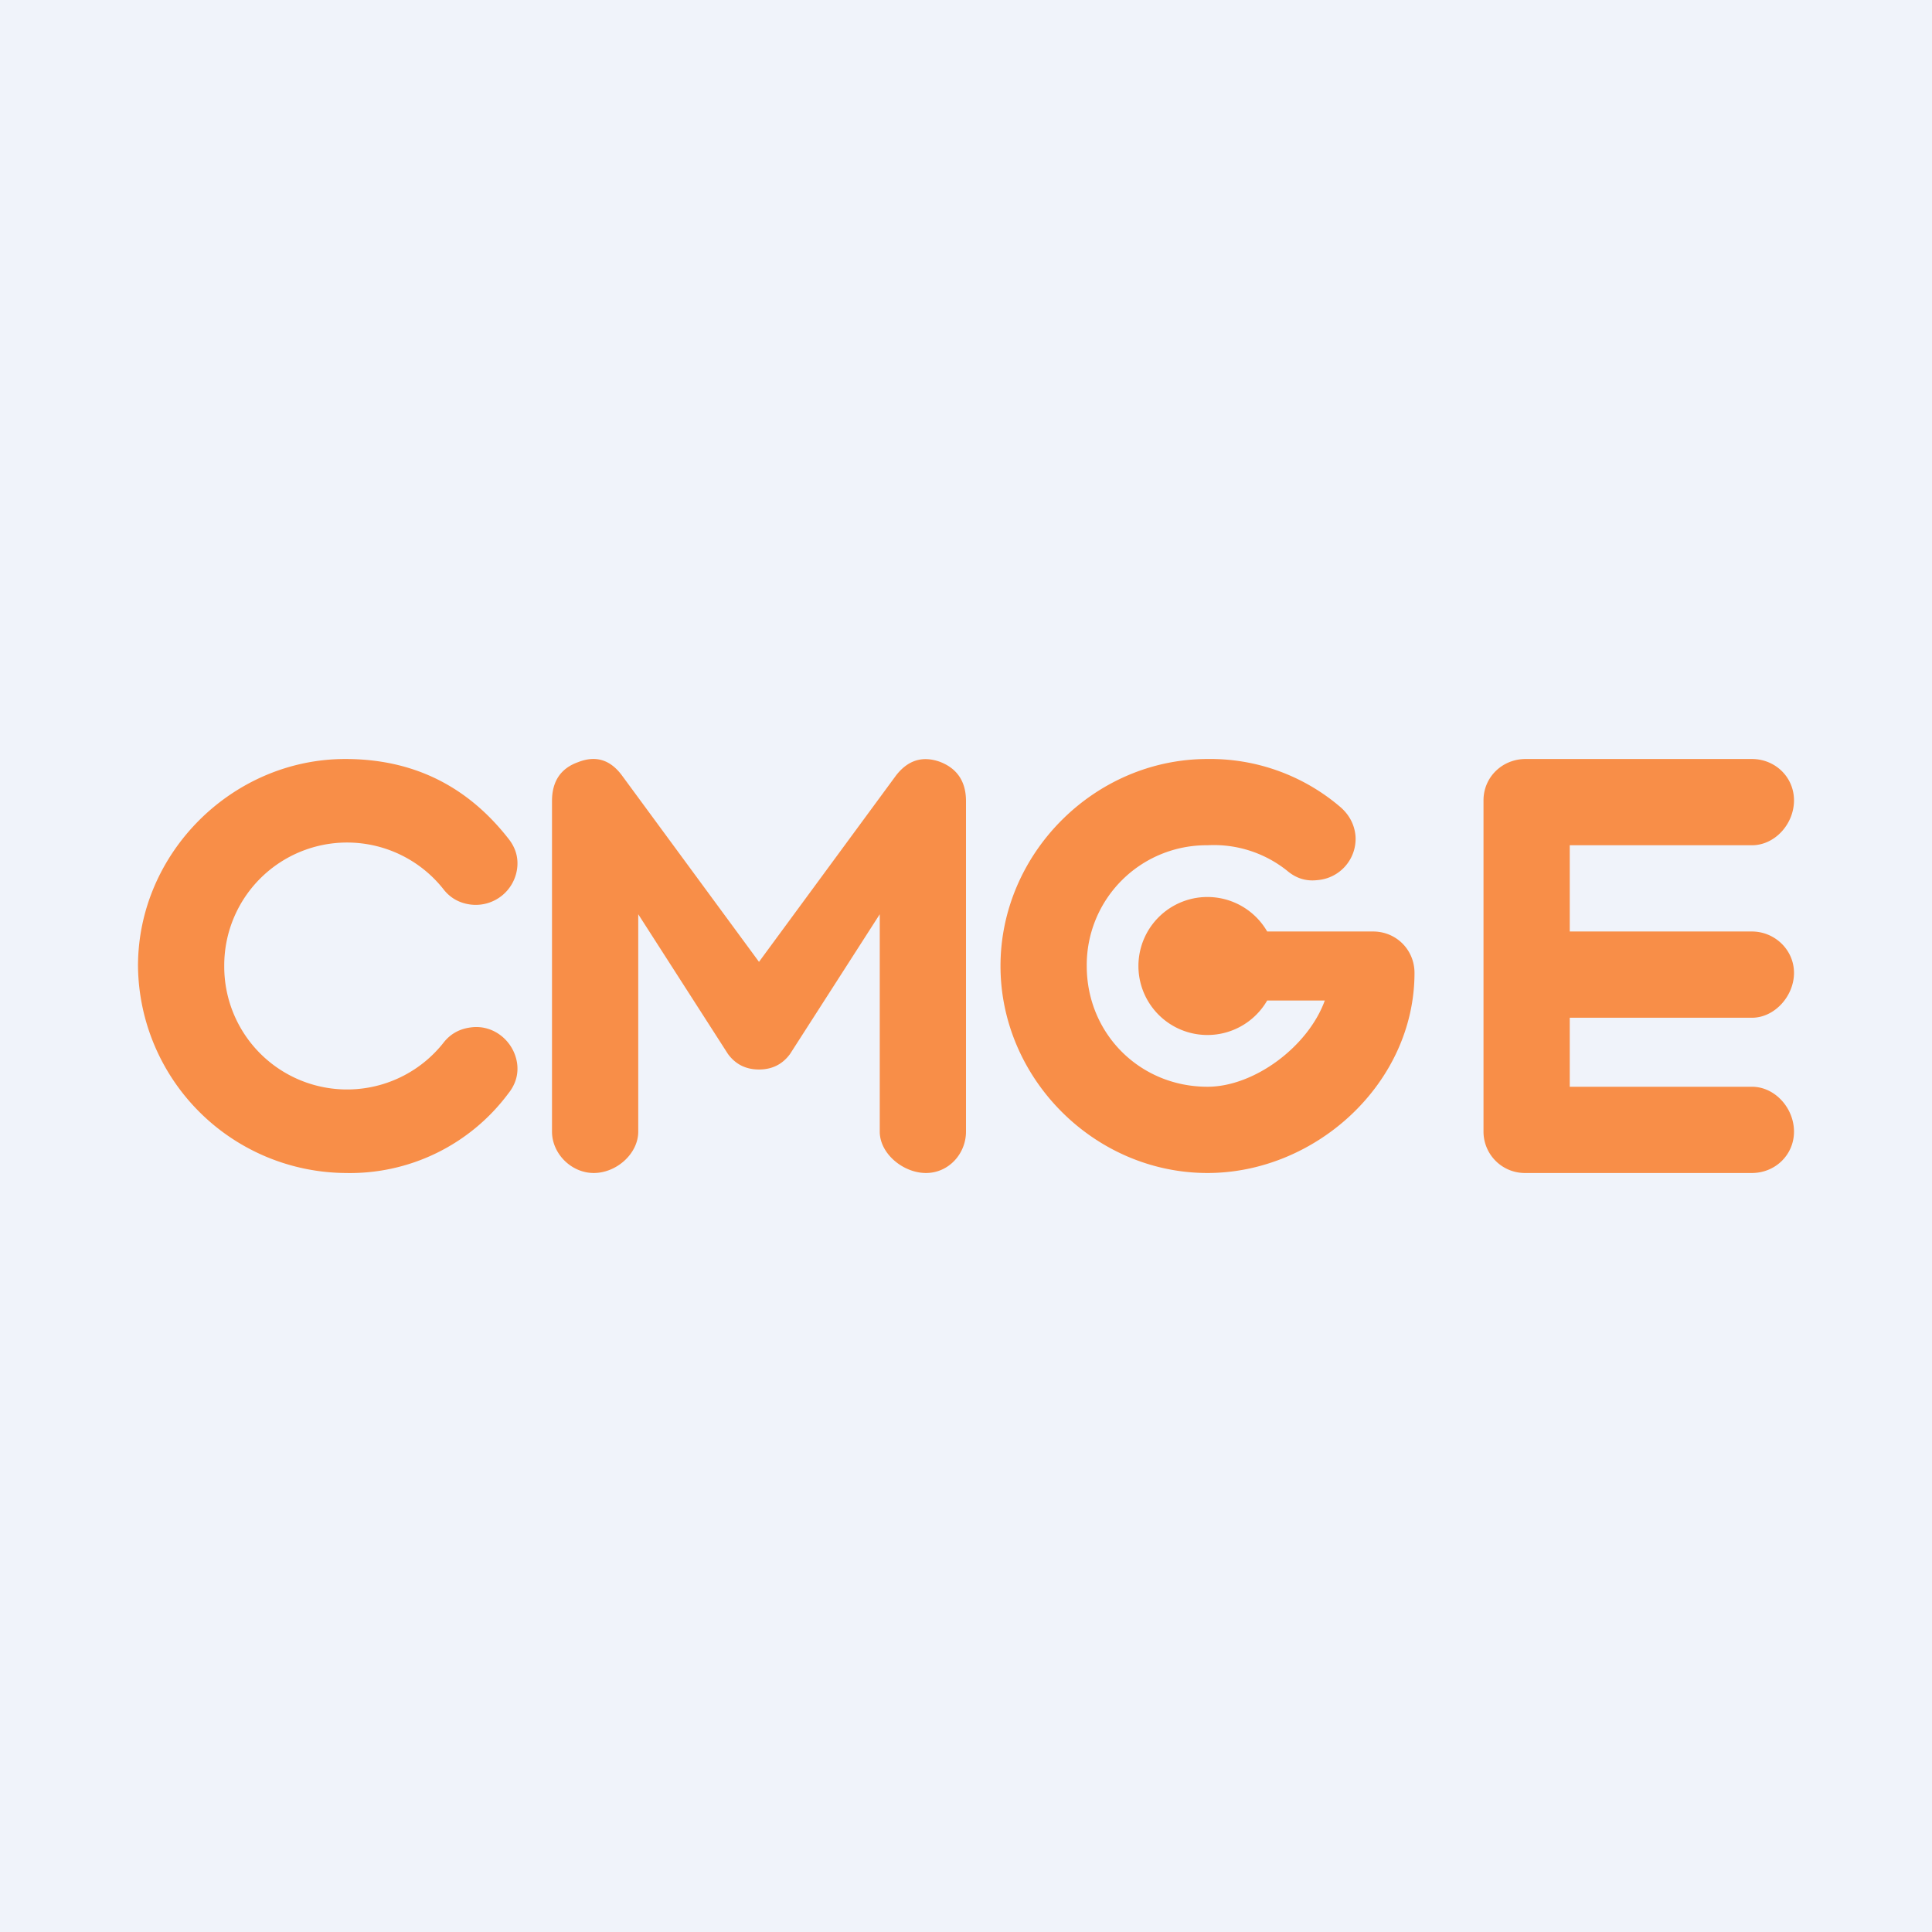
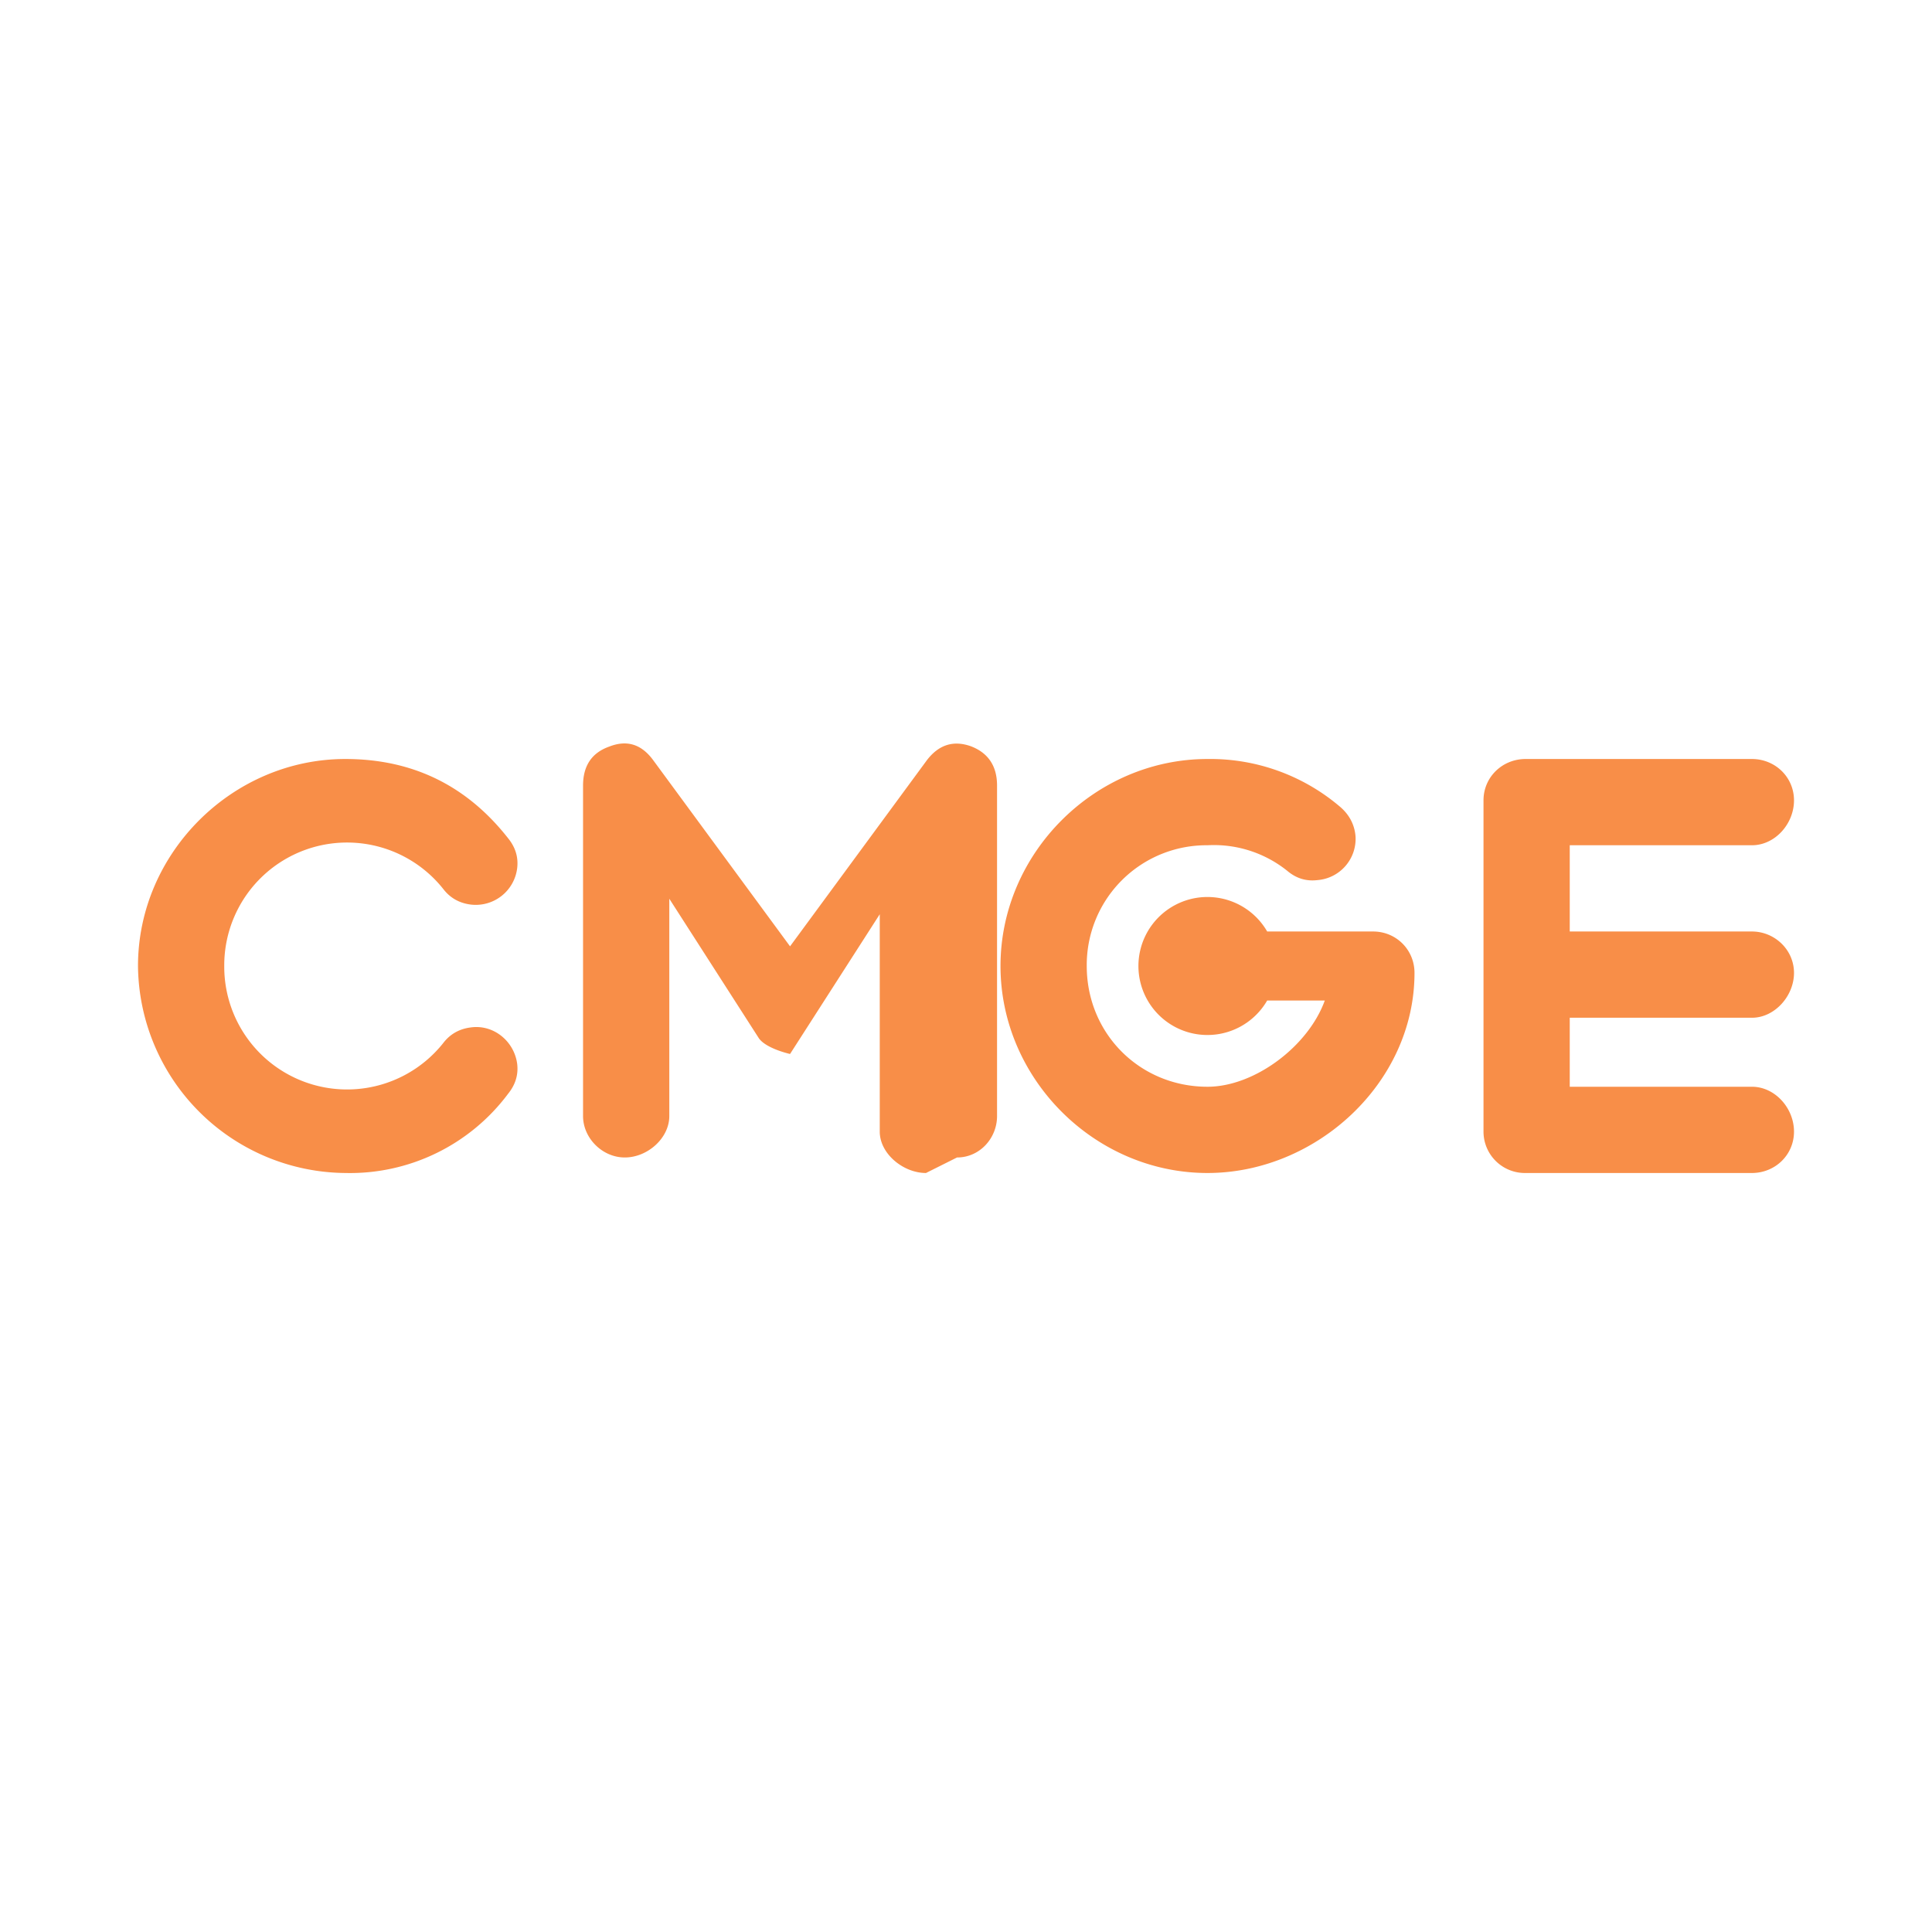
<svg xmlns="http://www.w3.org/2000/svg" width="56" height="56" viewBox="0 0 56 56">
-   <path fill="#F0F3FA" d="M0 0h56v56H0z" />
-   <path d="M50.78 34h-6.56A1.2 1.2 0 0 1 43 32.8v-9.6c0-.68.55-1.2 1.22-1.2h6.56c.67 0 1.22.52 1.22 1.2 0 .68-.55 1.3-1.22 1.3H45.5V27h5.28c.66 0 1.22.53 1.22 1.2 0 .67-.56 1.3-1.22 1.3H45.5v2h5.28c.67 0 1.22.62 1.22 1.3s-.55 1.2-1.22 1.2ZM26.84 34c-.66 0-1.34-.56-1.34-1.2v-6.3l-2.6 4.05c-.22.3-.52.45-.9.45s-.68-.15-.9-.45l-2.6-4.05v6.3c0 .64-.63 1.2-1.29 1.2-.65 0-1.21-.56-1.21-1.2v-9.58c0-.57.25-.95.76-1.13.51-.2.93-.07 1.27.39l3.97 5.4 3.97-5.4c.34-.44.76-.58 1.27-.4.5.19.76.57.76 1.14v9.58c0 .64-.5 1.2-1.16 1.2ZM4 28c0-3.28 2.74-6 6.01-6 1.95 0 3.52.77 4.72 2.3.21.26.3.55.26.87a1.21 1.21 0 0 1-1.34 1.05c-.33-.04-.6-.19-.8-.45A3.56 3.56 0 0 0 6.5 28a3.56 3.56 0 0 0 6.35 2.23c.2-.26.47-.41.8-.45.66-.09 1.25.4 1.34 1.05.04.32-.05.61-.26.87a5.72 5.72 0 0 1-4.72 2.3A6.06 6.06 0 0 1 4 28ZM36.73 29a2 2 0 1 1 0-2h3.07c.67 0 1.2.53 1.2 1.2 0 3.2-2.86 5.8-6 5.8-3.27 0-6-2.73-6-6s2.73-6 6-6a5.8 5.8 0 0 1 3.86 1.4c.25.22.4.5.43.83a1.2 1.2 0 0 1-1.1 1.28c-.33.04-.62-.05-.88-.27A3.4 3.4 0 0 0 35 24.5a3.47 3.47 0 0 0-3.5 3.5c0 1.96 1.54 3.5 3.5 3.5 1.36 0 2.92-1.17 3.4-2.5h-1.67Z" fill="#F88E48" />
+   <path d="M50.78 34h-6.56A1.2 1.2 0 0 1 43 32.8v-9.6c0-.68.55-1.2 1.22-1.2h6.56c.67 0 1.22.52 1.22 1.2 0 .68-.55 1.3-1.22 1.3H45.5V27h5.28c.66 0 1.22.53 1.22 1.2 0 .67-.56 1.3-1.22 1.3H45.5v2h5.28c.67 0 1.22.62 1.22 1.3s-.55 1.2-1.22 1.2ZM26.84 34c-.66 0-1.34-.56-1.34-1.2v-6.3l-2.6 4.05s-.68-.15-.9-.45l-2.6-4.05v6.3c0 .64-.63 1.2-1.29 1.2-.65 0-1.21-.56-1.21-1.2v-9.58c0-.57.25-.95.76-1.13.51-.2.93-.07 1.27.39l3.97 5.4 3.97-5.4c.34-.44.76-.58 1.27-.4.5.19.76.57.76 1.14v9.58c0 .64-.5 1.2-1.16 1.2ZM4 28c0-3.28 2.74-6 6.01-6 1.95 0 3.52.77 4.72 2.3.21.26.3.55.26.87a1.21 1.21 0 0 1-1.34 1.05c-.33-.04-.6-.19-.8-.45A3.56 3.56 0 0 0 6.5 28a3.56 3.56 0 0 0 6.35 2.23c.2-.26.47-.41.8-.45.66-.09 1.25.4 1.34 1.05.04.32-.05.61-.26.87a5.72 5.72 0 0 1-4.72 2.3A6.06 6.06 0 0 1 4 28ZM36.73 29a2 2 0 1 1 0-2h3.07c.67 0 1.2.53 1.2 1.2 0 3.2-2.86 5.8-6 5.8-3.27 0-6-2.73-6-6s2.73-6 6-6a5.8 5.8 0 0 1 3.86 1.4c.25.22.4.5.43.83a1.2 1.2 0 0 1-1.1 1.28c-.33.04-.62-.05-.88-.27A3.4 3.4 0 0 0 35 24.5a3.47 3.47 0 0 0-3.5 3.5c0 1.96 1.54 3.5 3.5 3.5 1.36 0 2.92-1.17 3.4-2.5h-1.67Z" fill="#F88E48" />
</svg>